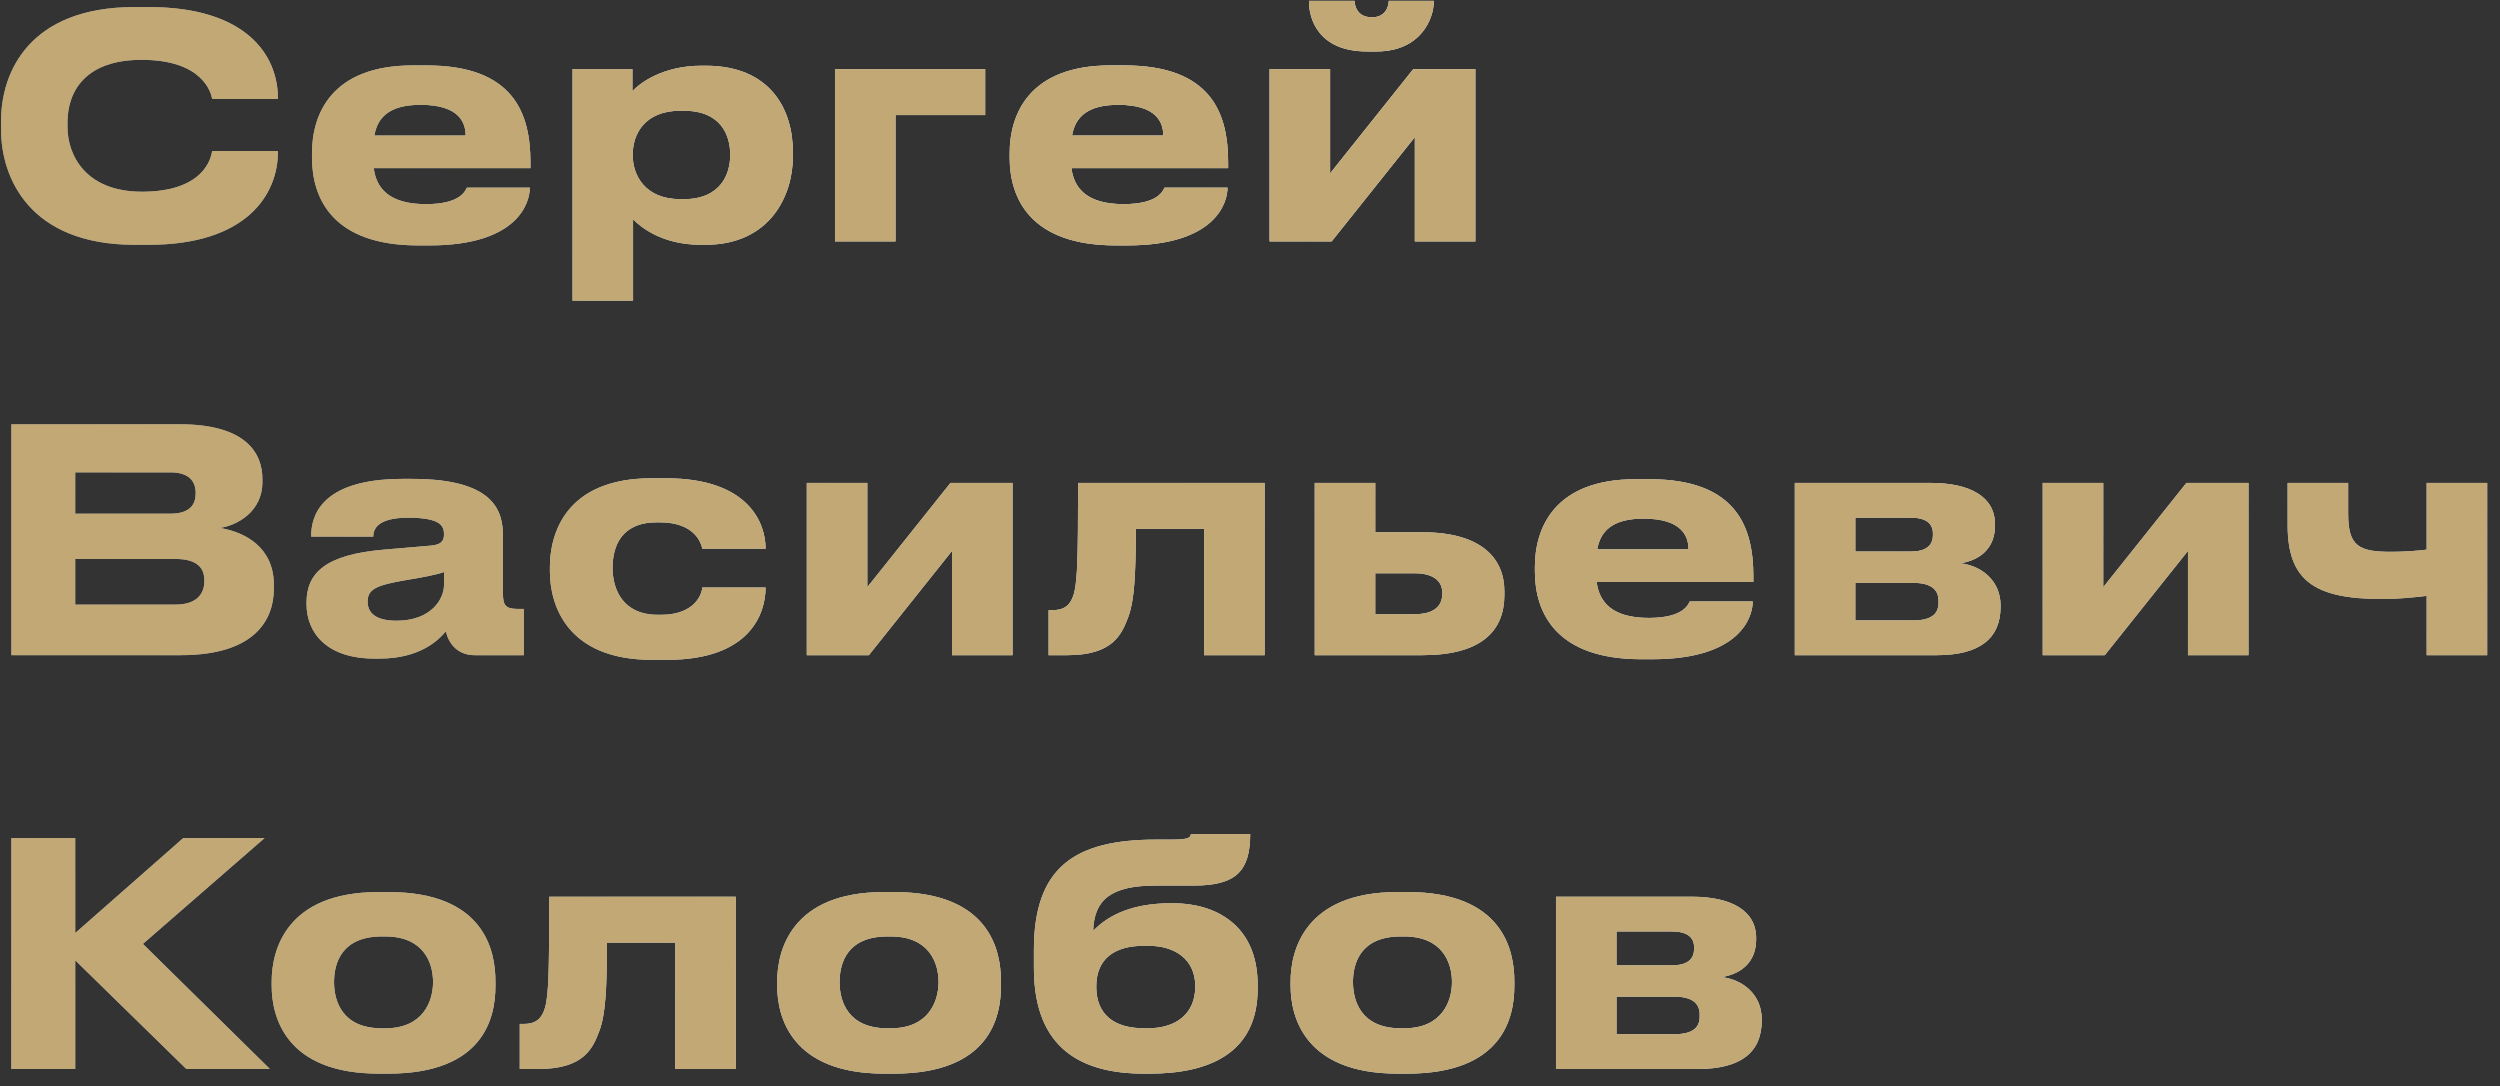
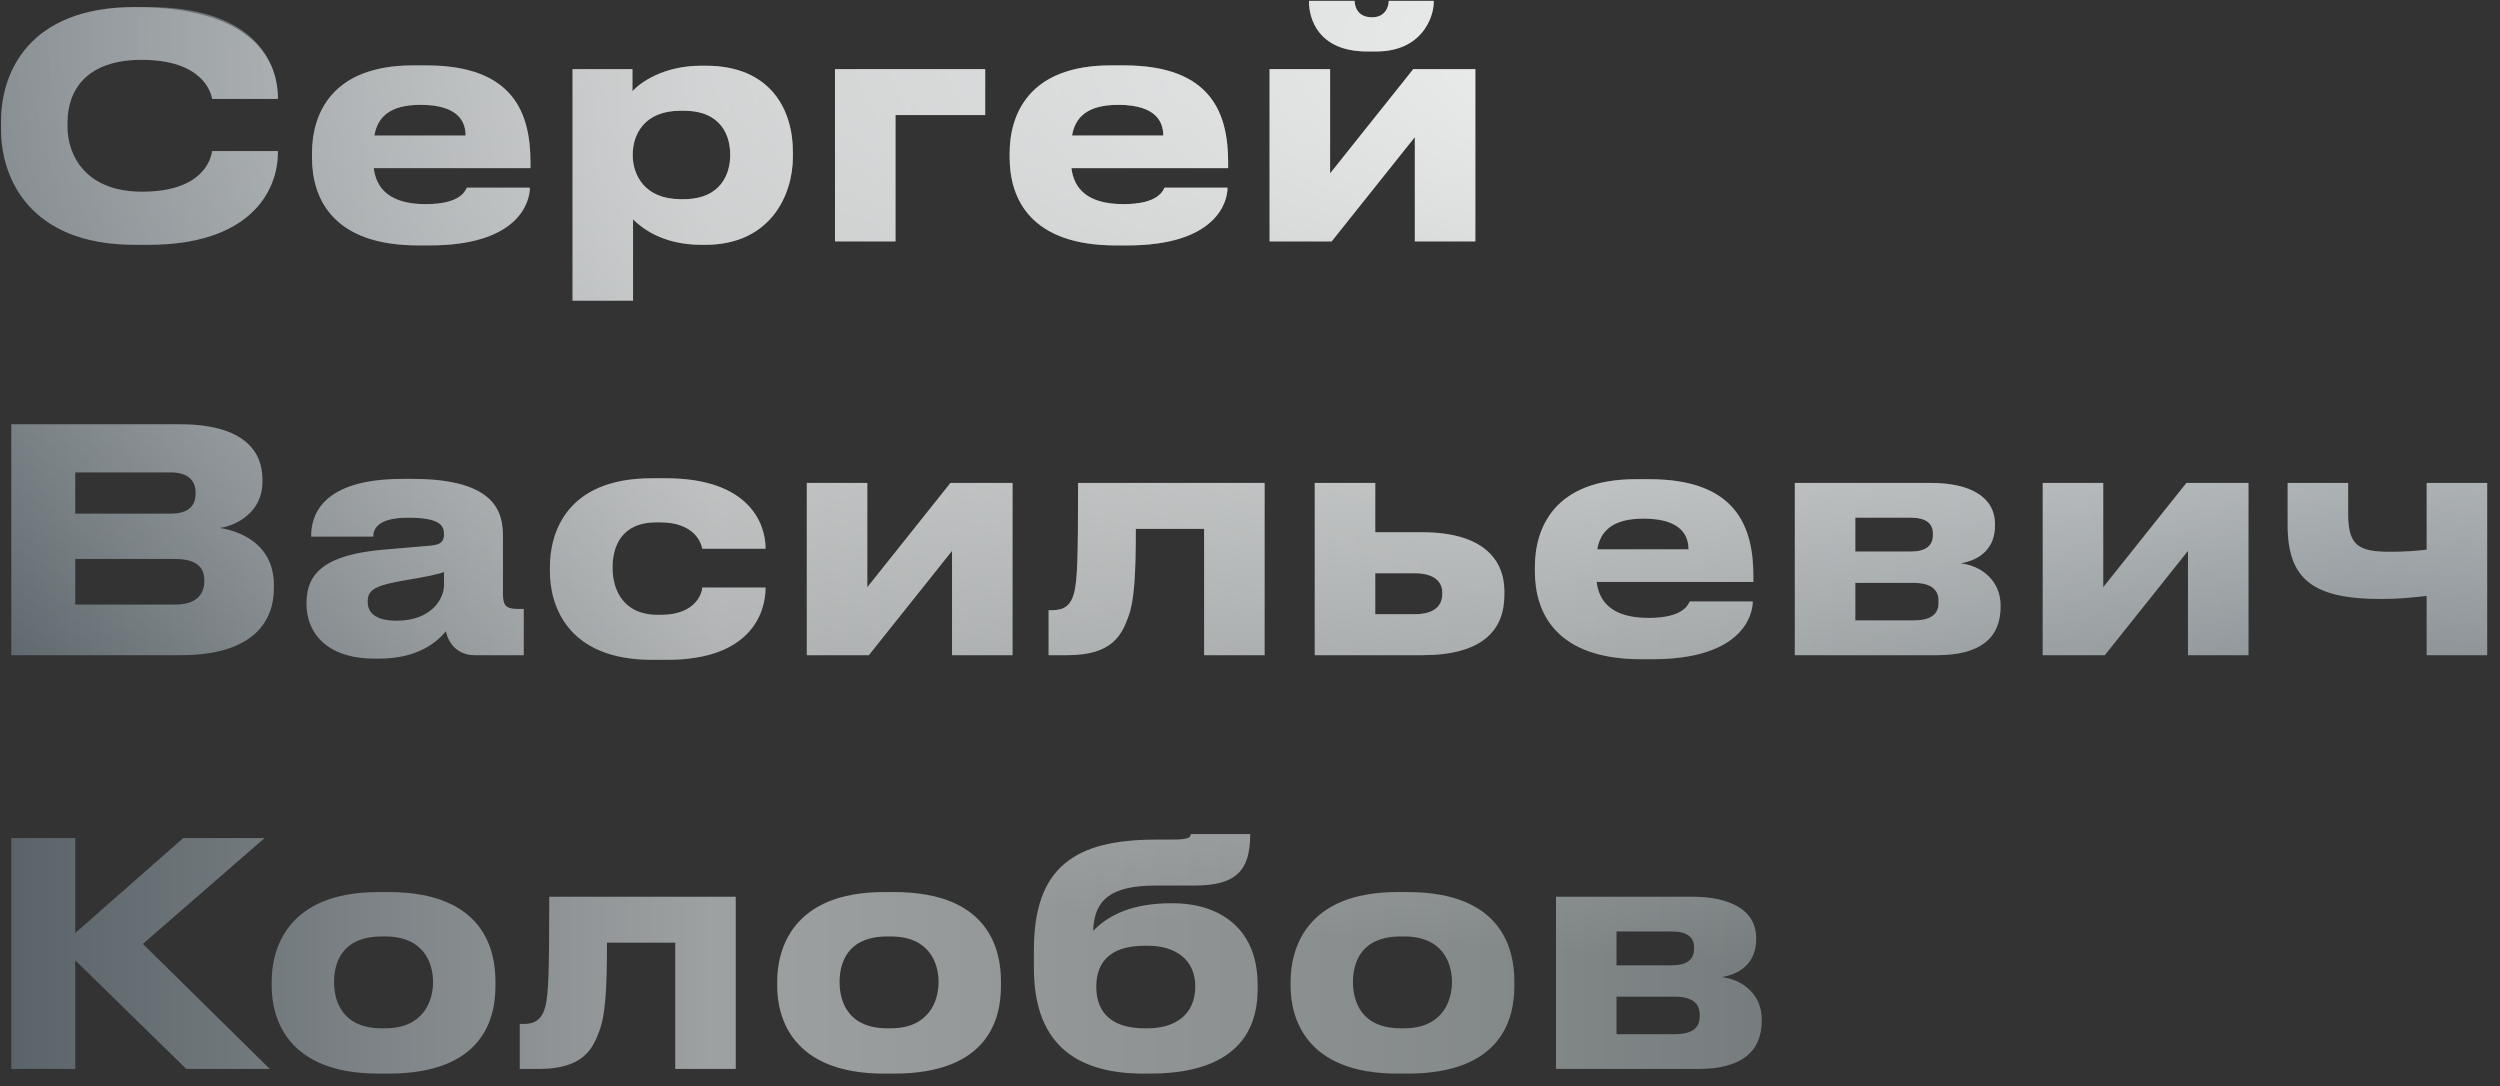
<svg xmlns="http://www.w3.org/2000/svg" width="145" height="63" viewBox="0 0 145 63" fill="none">
  <rect x="0" y="0" width="145" height="63" fill="#333333" stroke="none" />
  <path d="M8.63 14.198H7.802C1.682 14.198 0.062 10.274 0.062 7.538V6.998C0.062 4.208 1.682 0.41 7.802 0.41H8.63C14.246 0.41 16.118 3.164 16.118 5.702V5.738H12.302C12.248 5.36 11.744 3.47 8.216 3.47C4.94 3.47 3.914 5.306 3.914 7.106V7.358C3.914 9.014 4.976 11.12 8.234 11.12C11.798 11.12 12.248 9.194 12.302 8.762H16.118V8.816C16.118 11.264 14.318 14.198 8.63 14.198ZM24.395 6.08C22.577 6.08 21.893 6.818 21.713 7.862H27.005C27.005 7.124 26.645 6.08 24.395 6.08ZM27.077 10.886H30.731C30.731 11.714 30.083 14.234 24.917 14.234H24.251C19.319 14.234 18.095 11.534 18.095 9.14V8.888C18.095 6.638 19.211 3.794 23.945 3.794H24.737C29.849 3.794 30.767 6.638 30.767 9.428V9.752H21.677C21.821 10.904 22.559 11.84 24.701 11.84C26.735 11.84 26.987 11.048 27.077 10.886ZM42.351 9.014V8.96C42.351 7.88 41.847 6.422 39.651 6.422H39.471C37.365 6.422 36.699 7.808 36.699 8.96V9.014C36.699 10.112 37.365 11.552 39.471 11.552H39.651C41.847 11.552 42.351 10.04 42.351 9.014ZM33.207 17.438V4.01H36.681V5.288C37.113 4.82 38.427 3.812 40.695 3.812H40.929C44.745 3.812 45.987 6.422 45.987 8.798V9.104C45.987 11.282 44.709 14.198 40.911 14.198H40.659C38.373 14.198 37.149 13.154 36.717 12.722V17.438H33.207ZM48.429 14V4.01H57.141V6.674H51.939V14H48.429ZM64.86 6.08C63.042 6.08 62.358 6.818 62.178 7.862H67.47C67.47 7.124 67.11 6.08 64.86 6.08ZM67.542 10.886H71.196C71.196 11.714 70.548 14.234 65.382 14.234H64.716C59.784 14.234 58.56 11.534 58.56 9.14V8.888C58.56 6.638 59.676 3.794 64.41 3.794H65.202C70.314 3.794 71.232 6.638 71.232 9.428V9.752H62.142C62.286 10.904 63.024 11.84 65.166 11.84C67.2 11.84 67.452 11.048 67.542 10.886ZM82.06 7.952L77.236 14H73.636V4.01H77.146V10.058L81.97 4.01H85.57V14H82.06V7.952ZM79.828 2.984H79.288C76.426 2.984 75.922 1.04 75.922 0.104V0.05H78.568C78.568 0.284 78.676 1.004 79.576 1.004C80.422 1.004 80.548 0.284 80.548 0.05H83.158V0.104C83.158 1.04 82.438 2.984 79.828 2.984ZM0.656 38V24.608H10.43C14.264 24.608 15.218 26.282 15.218 27.776V27.974C15.218 29.666 13.76 30.476 12.752 30.62C14.264 30.872 15.884 31.772 15.884 33.932V34.13C15.884 35.948 14.786 38 10.484 38H0.656ZM9.89 27.398H4.364V29.792H9.89C11.024 29.792 11.348 29.252 11.348 28.622V28.586C11.348 27.938 10.988 27.398 9.89 27.398ZM10.178 32.42H4.364V35.066H10.178C11.474 35.066 11.852 34.382 11.852 33.716V33.644C11.852 32.978 11.474 32.42 10.178 32.42ZM22.998 36.002C25.05 36.002 25.752 34.706 25.752 33.95V33.176C25.446 33.302 24.564 33.482 23.556 33.644C21.864 33.932 21.324 34.166 21.324 34.868V34.904C21.324 35.534 21.774 36.002 22.998 36.002ZM25.86 36.614C25.428 37.136 24.348 38.198 22.008 38.198H21.72C18.93 38.198 17.778 36.686 17.778 35.03V34.958C17.778 33.23 18.876 32.168 22.26 31.88L24.996 31.646C25.554 31.592 25.752 31.412 25.752 30.998C25.752 30.53 25.608 30.026 23.664 30.026C21.828 30.026 21.648 30.746 21.648 31.124H18.048V31.088C18.048 30.098 18.444 27.776 23.358 27.776H23.916C28.866 27.776 29.172 29.81 29.172 31.142V34.436C29.172 35.066 29.298 35.318 30 35.318H30.378V38H27.534C26.49 38 26.004 37.262 25.86 36.614ZM40.732 34.076H44.404C44.404 35.588 43.504 38.27 38.698 38.27H37.816C32.83 38.27 31.894 35.03 31.894 33.14V32.888C31.894 30.998 32.776 27.74 37.798 27.74H38.626C43.45 27.74 44.404 30.368 44.404 31.808V31.826H40.732C40.678 31.538 40.336 30.296 38.266 30.296H38.086C36.016 30.296 35.53 31.718 35.53 32.924V32.942C35.53 34.184 36.124 35.66 38.158 35.66H38.338C40.426 35.66 40.732 34.31 40.732 34.076ZM55.218 31.952L50.394 38H46.794V28.01H50.304V34.058L55.128 28.01H58.728V38H55.218V31.952ZM69.838 38V30.674H65.877C65.877 33.356 65.787 34.85 65.445 35.768C65.067 36.776 64.564 38 61.917 38H60.819V35.39H61.035C61.666 35.39 62.133 35.174 62.331 34.256C62.475 33.482 62.529 32.636 62.529 28.01H73.347V38H69.838ZM76.255 38V28.01H79.765V30.872H82.501C85.921 30.872 87.253 32.384 87.253 34.292V34.508C87.253 36.596 85.921 38 82.501 38H76.255ZM79.765 35.624H82.069C82.789 35.624 83.653 35.408 83.653 34.436V34.382C83.653 33.482 82.789 33.248 82.069 33.248H79.765V35.624ZM95.323 30.08C93.505 30.08 92.821 30.818 92.641 31.862H97.933C97.933 31.124 97.573 30.08 95.323 30.08ZM98.005 34.886H101.659C101.659 35.714 101.011 38.234 95.845 38.234H95.179C90.247 38.234 89.023 35.534 89.023 33.14V32.888C89.023 30.638 90.139 27.794 94.873 27.794H95.665C100.777 27.794 101.695 30.638 101.695 33.428V33.752H92.605C92.749 34.904 93.487 35.84 95.629 35.84C97.663 35.84 97.915 35.048 98.005 34.886ZM112.343 38H104.099V28.01H111.983C114.269 28.01 115.709 28.82 115.709 30.404V30.494C115.709 31.736 114.917 32.474 113.711 32.672C114.935 32.816 116.033 33.68 116.033 35.12V35.192C116.033 37.01 114.845 38 112.343 38ZM107.609 31.988H110.831C111.677 31.988 112.109 31.664 112.109 31.034V30.944C112.109 30.368 111.713 30.026 110.831 30.026H107.609V31.988ZM107.609 35.984H110.975C111.911 35.984 112.433 35.678 112.433 34.976V34.832C112.433 34.202 112.001 33.806 110.975 33.806H107.609V35.984ZM126.902 31.952L122.078 38H118.478V28.01H121.988V34.058L126.812 28.01H130.412V38H126.902V31.952ZM140.747 28.01H144.257V38H140.747V34.562C139.973 34.652 139.073 34.742 138.137 34.742C134.177 34.742 132.683 33.626 132.683 30.458V28.01H136.193V29.81C136.193 31.682 136.823 32.006 138.677 32.006C139.379 32.006 140.189 31.952 140.747 31.88V28.01ZM10.808 62L4.364 55.7V62H0.656V48.608H4.364V54.116L10.628 48.608H15.344L8.288 54.746L15.65 62H10.808ZM22.525 62.27H21.967C16.585 62.27 15.757 58.994 15.757 57.176V56.924C15.757 55.124 16.585 51.74 21.949 51.74H22.543C28.087 51.74 28.735 55.142 28.735 56.906V57.194C28.735 58.994 28.087 62.27 22.525 62.27ZM22.147 59.642H22.345C24.559 59.642 25.117 58.058 25.117 56.96C25.117 55.826 24.559 54.314 22.345 54.314H22.147C19.843 54.314 19.375 55.826 19.375 56.96C19.375 58.058 19.843 59.642 22.147 59.642ZM39.164 62V54.674H35.204C35.204 57.356 35.114 58.85 34.772 59.768C34.394 60.776 33.89 62 31.244 62H30.146V59.39H30.362C30.992 59.39 31.46 59.174 31.658 58.256C31.802 57.482 31.856 56.636 31.856 52.01H42.674V62H39.164ZM51.845 62.27H51.287C45.905 62.27 45.077 58.994 45.077 57.176V56.924C45.077 55.124 45.905 51.74 51.269 51.74H51.863C57.407 51.74 58.055 55.142 58.055 56.906V57.194C58.055 58.994 57.407 62.27 51.845 62.27ZM51.467 59.642H51.665C53.879 59.642 54.437 58.058 54.437 56.96C54.437 55.826 53.879 54.314 51.665 54.314H51.467C49.163 54.314 48.695 55.826 48.695 56.96C48.695 58.058 49.163 59.642 51.467 59.642ZM72.944 57.122V57.356C72.944 61.1 70.1 62.27 66.698 62.27H66.338C62.828 62.27 59.966 60.902 59.966 56.15V55.088C59.966 50.282 62.36 48.698 67.04 48.698H67.85C68.966 48.698 69.038 48.59 69.074 48.374H72.512C72.512 50.48 71.72 51.362 69.272 51.362H67.04C64.448 51.362 63.458 52.172 63.404 53.99C64.322 53.036 65.726 52.388 67.94 52.388H68.048C70.424 52.388 72.944 53.594 72.944 57.122ZM66.374 59.642H66.572C68.156 59.642 69.326 58.85 69.326 57.212C69.326 55.628 68.138 54.854 66.59 54.854H66.374C64.646 54.854 63.584 55.592 63.584 57.23C63.584 58.886 64.664 59.642 66.374 59.642ZM81.622 62.27H81.064C75.682 62.27 74.854 58.994 74.854 57.176V56.924C74.854 55.124 75.682 51.74 81.046 51.74H81.64C87.184 51.74 87.832 55.142 87.832 56.906V57.194C87.832 58.994 87.184 62.27 81.622 62.27ZM81.244 59.642H81.442C83.656 59.642 84.214 58.058 84.214 56.96C84.214 55.826 83.656 54.314 81.442 54.314H81.244C78.94 54.314 78.472 55.826 78.472 56.96C78.472 58.058 78.94 59.642 81.244 59.642ZM98.491 62H90.247V52.01H98.131C100.417 52.01 101.857 52.82 101.857 54.404V54.494C101.857 55.736 101.065 56.474 99.859 56.672C101.083 56.816 102.181 57.68 102.181 59.12V59.192C102.181 61.01 100.993 62 98.491 62ZM93.757 55.988H96.979C97.825 55.988 98.257 55.664 98.257 55.034V54.944C98.257 54.368 97.861 54.026 96.979 54.026H93.757V55.988ZM93.757 59.984H97.123C98.059 59.984 98.581 59.678 98.581 58.976V58.832C98.581 58.202 98.149 57.806 97.123 57.806H93.757V59.984Z" fill="url(#paint0_linear_2018_1157)" />
-   <path d="M8.63 14.198H7.802C1.682 14.198 0.062 10.274 0.062 7.538V6.998C0.062 4.208 1.682 0.41 7.802 0.41H8.63C14.246 0.41 16.118 3.164 16.118 5.702V5.738H12.302C12.248 5.36 11.744 3.47 8.216 3.47C4.94 3.47 3.914 5.306 3.914 7.106V7.358C3.914 9.014 4.976 11.12 8.234 11.12C11.798 11.12 12.248 9.194 12.302 8.762H16.118V8.816C16.118 11.264 14.318 14.198 8.63 14.198ZM24.395 6.08C22.577 6.08 21.893 6.818 21.713 7.862H27.005C27.005 7.124 26.645 6.08 24.395 6.08ZM27.077 10.886H30.731C30.731 11.714 30.083 14.234 24.917 14.234H24.251C19.319 14.234 18.095 11.534 18.095 9.14V8.888C18.095 6.638 19.211 3.794 23.945 3.794H24.737C29.849 3.794 30.767 6.638 30.767 9.428V9.752H21.677C21.821 10.904 22.559 11.84 24.701 11.84C26.735 11.84 26.987 11.048 27.077 10.886ZM42.351 9.014V8.96C42.351 7.88 41.847 6.422 39.651 6.422H39.471C37.365 6.422 36.699 7.808 36.699 8.96V9.014C36.699 10.112 37.365 11.552 39.471 11.552H39.651C41.847 11.552 42.351 10.04 42.351 9.014ZM33.207 17.438V4.01H36.681V5.288C37.113 4.82 38.427 3.812 40.695 3.812H40.929C44.745 3.812 45.987 6.422 45.987 8.798V9.104C45.987 11.282 44.709 14.198 40.911 14.198H40.659C38.373 14.198 37.149 13.154 36.717 12.722V17.438H33.207ZM48.429 14V4.01H57.141V6.674H51.939V14H48.429ZM64.86 6.08C63.042 6.08 62.358 6.818 62.178 7.862H67.47C67.47 7.124 67.11 6.08 64.86 6.08ZM67.542 10.886H71.196C71.196 11.714 70.548 14.234 65.382 14.234H64.716C59.784 14.234 58.56 11.534 58.56 9.14V8.888C58.56 6.638 59.676 3.794 64.41 3.794H65.202C70.314 3.794 71.232 6.638 71.232 9.428V9.752H62.142C62.286 10.904 63.024 11.84 65.166 11.84C67.2 11.84 67.452 11.048 67.542 10.886ZM82.06 7.952L77.236 14H73.636V4.01H77.146V10.058L81.97 4.01H85.57V14H82.06V7.952ZM79.828 2.984H79.288C76.426 2.984 75.922 1.04 75.922 0.104V0.05H78.568C78.568 0.284 78.676 1.004 79.576 1.004C80.422 1.004 80.548 0.284 80.548 0.05H83.158V0.104C83.158 1.04 82.438 2.984 79.828 2.984ZM0.656 38V24.608H10.43C14.264 24.608 15.218 26.282 15.218 27.776V27.974C15.218 29.666 13.76 30.476 12.752 30.62C14.264 30.872 15.884 31.772 15.884 33.932V34.13C15.884 35.948 14.786 38 10.484 38H0.656ZM9.89 27.398H4.364V29.792H9.89C11.024 29.792 11.348 29.252 11.348 28.622V28.586C11.348 27.938 10.988 27.398 9.89 27.398ZM10.178 32.42H4.364V35.066H10.178C11.474 35.066 11.852 34.382 11.852 33.716V33.644C11.852 32.978 11.474 32.42 10.178 32.42ZM22.998 36.002C25.05 36.002 25.752 34.706 25.752 33.95V33.176C25.446 33.302 24.564 33.482 23.556 33.644C21.864 33.932 21.324 34.166 21.324 34.868V34.904C21.324 35.534 21.774 36.002 22.998 36.002ZM25.86 36.614C25.428 37.136 24.348 38.198 22.008 38.198H21.72C18.93 38.198 17.778 36.686 17.778 35.03V34.958C17.778 33.23 18.876 32.168 22.26 31.88L24.996 31.646C25.554 31.592 25.752 31.412 25.752 30.998C25.752 30.53 25.608 30.026 23.664 30.026C21.828 30.026 21.648 30.746 21.648 31.124H18.048V31.088C18.048 30.098 18.444 27.776 23.358 27.776H23.916C28.866 27.776 29.172 29.81 29.172 31.142V34.436C29.172 35.066 29.298 35.318 30 35.318H30.378V38H27.534C26.49 38 26.004 37.262 25.86 36.614ZM40.732 34.076H44.404C44.404 35.588 43.504 38.27 38.698 38.27H37.816C32.83 38.27 31.894 35.03 31.894 33.14V32.888C31.894 30.998 32.776 27.74 37.798 27.74H38.626C43.45 27.74 44.404 30.368 44.404 31.808V31.826H40.732C40.678 31.538 40.336 30.296 38.266 30.296H38.086C36.016 30.296 35.53 31.718 35.53 32.924V32.942C35.53 34.184 36.124 35.66 38.158 35.66H38.338C40.426 35.66 40.732 34.31 40.732 34.076ZM55.218 31.952L50.394 38H46.794V28.01H50.304V34.058L55.128 28.01H58.728V38H55.218V31.952ZM69.838 38V30.674H65.877C65.877 33.356 65.787 34.85 65.445 35.768C65.067 36.776 64.564 38 61.917 38H60.819V35.39H61.035C61.666 35.39 62.133 35.174 62.331 34.256C62.475 33.482 62.529 32.636 62.529 28.01H73.347V38H69.838ZM76.255 38V28.01H79.765V30.872H82.501C85.921 30.872 87.253 32.384 87.253 34.292V34.508C87.253 36.596 85.921 38 82.501 38H76.255ZM79.765 35.624H82.069C82.789 35.624 83.653 35.408 83.653 34.436V34.382C83.653 33.482 82.789 33.248 82.069 33.248H79.765V35.624ZM95.323 30.08C93.505 30.08 92.821 30.818 92.641 31.862H97.933C97.933 31.124 97.573 30.08 95.323 30.08ZM98.005 34.886H101.659C101.659 35.714 101.011 38.234 95.845 38.234H95.179C90.247 38.234 89.023 35.534 89.023 33.14V32.888C89.023 30.638 90.139 27.794 94.873 27.794H95.665C100.777 27.794 101.695 30.638 101.695 33.428V33.752H92.605C92.749 34.904 93.487 35.84 95.629 35.84C97.663 35.84 97.915 35.048 98.005 34.886ZM112.343 38H104.099V28.01H111.983C114.269 28.01 115.709 28.82 115.709 30.404V30.494C115.709 31.736 114.917 32.474 113.711 32.672C114.935 32.816 116.033 33.68 116.033 35.12V35.192C116.033 37.01 114.845 38 112.343 38ZM107.609 31.988H110.831C111.677 31.988 112.109 31.664 112.109 31.034V30.944C112.109 30.368 111.713 30.026 110.831 30.026H107.609V31.988ZM107.609 35.984H110.975C111.911 35.984 112.433 35.678 112.433 34.976V34.832C112.433 34.202 112.001 33.806 110.975 33.806H107.609V35.984ZM126.902 31.952L122.078 38H118.478V28.01H121.988V34.058L126.812 28.01H130.412V38H126.902V31.952ZM140.747 28.01H144.257V38H140.747V34.562C139.973 34.652 139.073 34.742 138.137 34.742C134.177 34.742 132.683 33.626 132.683 30.458V28.01H136.193V29.81C136.193 31.682 136.823 32.006 138.677 32.006C139.379 32.006 140.189 31.952 140.747 31.88V28.01ZM10.808 62L4.364 55.7V62H0.656V48.608H4.364V54.116L10.628 48.608H15.344L8.288 54.746L15.65 62H10.808ZM22.525 62.27H21.967C16.585 62.27 15.757 58.994 15.757 57.176V56.924C15.757 55.124 16.585 51.74 21.949 51.74H22.543C28.087 51.74 28.735 55.142 28.735 56.906V57.194C28.735 58.994 28.087 62.27 22.525 62.27ZM22.147 59.642H22.345C24.559 59.642 25.117 58.058 25.117 56.96C25.117 55.826 24.559 54.314 22.345 54.314H22.147C19.843 54.314 19.375 55.826 19.375 56.96C19.375 58.058 19.843 59.642 22.147 59.642ZM39.164 62V54.674H35.204C35.204 57.356 35.114 58.85 34.772 59.768C34.394 60.776 33.89 62 31.244 62H30.146V59.39H30.362C30.992 59.39 31.46 59.174 31.658 58.256C31.802 57.482 31.856 56.636 31.856 52.01H42.674V62H39.164ZM51.845 62.27H51.287C45.905 62.27 45.077 58.994 45.077 57.176V56.924C45.077 55.124 45.905 51.74 51.269 51.74H51.863C57.407 51.74 58.055 55.142 58.055 56.906V57.194C58.055 58.994 57.407 62.27 51.845 62.27ZM51.467 59.642H51.665C53.879 59.642 54.437 58.058 54.437 56.96C54.437 55.826 53.879 54.314 51.665 54.314H51.467C49.163 54.314 48.695 55.826 48.695 56.96C48.695 58.058 49.163 59.642 51.467 59.642ZM72.944 57.122V57.356C72.944 61.1 70.1 62.27 66.698 62.27H66.338C62.828 62.27 59.966 60.902 59.966 56.15V55.088C59.966 50.282 62.36 48.698 67.04 48.698H67.85C68.966 48.698 69.038 48.59 69.074 48.374H72.512C72.512 50.48 71.72 51.362 69.272 51.362H67.04C64.448 51.362 63.458 52.172 63.404 53.99C64.322 53.036 65.726 52.388 67.94 52.388H68.048C70.424 52.388 72.944 53.594 72.944 57.122ZM66.374 59.642H66.572C68.156 59.642 69.326 58.85 69.326 57.212C69.326 55.628 68.138 54.854 66.59 54.854H66.374C64.646 54.854 63.584 55.592 63.584 57.23C63.584 58.886 64.664 59.642 66.374 59.642ZM81.622 62.27H81.064C75.682 62.27 74.854 58.994 74.854 57.176V56.924C74.854 55.124 75.682 51.74 81.046 51.74H81.64C87.184 51.74 87.832 55.142 87.832 56.906V57.194C87.832 58.994 87.184 62.27 81.622 62.27ZM81.244 59.642H81.442C83.656 59.642 84.214 58.058 84.214 56.96C84.214 55.826 83.656 54.314 81.442 54.314H81.244C78.94 54.314 78.472 55.826 78.472 56.96C78.472 58.058 78.94 59.642 81.244 59.642ZM98.491 62H90.247V52.01H98.131C100.417 52.01 101.857 52.82 101.857 54.404V54.494C101.857 55.736 101.065 56.474 99.859 56.672C101.083 56.816 102.181 57.68 102.181 59.12V59.192C102.181 61.01 100.993 62 98.491 62ZM93.757 55.988H96.979C97.825 55.988 98.257 55.664 98.257 55.034V54.944C98.257 54.368 97.861 54.026 96.979 54.026H93.757V55.988ZM93.757 59.984H97.123C98.059 59.984 98.581 59.678 98.581 58.976V58.832C98.581 58.202 98.149 57.806 97.123 57.806H93.757V59.984Z" fill="url(#paint1_radial_2018_1157)" style="mix-blend-mode:overlay" />
-   <path d="M8.63 14.198H7.802C1.682 14.198 0.062 10.274 0.062 7.538V6.998C0.062 4.208 1.682 0.41 7.802 0.41H8.63C14.246 0.41 16.118 3.164 16.118 5.702V5.738H12.302C12.248 5.36 11.744 3.47 8.216 3.47C4.94 3.47 3.914 5.306 3.914 7.106V7.358C3.914 9.014 4.976 11.12 8.234 11.12C11.798 11.12 12.248 9.194 12.302 8.762H16.118V8.816C16.118 11.264 14.318 14.198 8.63 14.198ZM24.395 6.08C22.577 6.08 21.893 6.818 21.713 7.862H27.005C27.005 7.124 26.645 6.08 24.395 6.08ZM27.077 10.886H30.731C30.731 11.714 30.083 14.234 24.917 14.234H24.251C19.319 14.234 18.095 11.534 18.095 9.14V8.888C18.095 6.638 19.211 3.794 23.945 3.794H24.737C29.849 3.794 30.767 6.638 30.767 9.428V9.752H21.677C21.821 10.904 22.559 11.84 24.701 11.84C26.735 11.84 26.987 11.048 27.077 10.886ZM42.351 9.014V8.96C42.351 7.88 41.847 6.422 39.651 6.422H39.471C37.365 6.422 36.699 7.808 36.699 8.96V9.014C36.699 10.112 37.365 11.552 39.471 11.552H39.651C41.847 11.552 42.351 10.04 42.351 9.014ZM33.207 17.438V4.01H36.681V5.288C37.113 4.82 38.427 3.812 40.695 3.812H40.929C44.745 3.812 45.987 6.422 45.987 8.798V9.104C45.987 11.282 44.709 14.198 40.911 14.198H40.659C38.373 14.198 37.149 13.154 36.717 12.722V17.438H33.207ZM48.429 14V4.01H57.141V6.674H51.939V14H48.429ZM64.86 6.08C63.042 6.08 62.358 6.818 62.178 7.862H67.47C67.47 7.124 67.11 6.08 64.86 6.08ZM67.542 10.886H71.196C71.196 11.714 70.548 14.234 65.382 14.234H64.716C59.784 14.234 58.56 11.534 58.56 9.14V8.888C58.56 6.638 59.676 3.794 64.41 3.794H65.202C70.314 3.794 71.232 6.638 71.232 9.428V9.752H62.142C62.286 10.904 63.024 11.84 65.166 11.84C67.2 11.84 67.452 11.048 67.542 10.886ZM82.06 7.952L77.236 14H73.636V4.01H77.146V10.058L81.97 4.01H85.57V14H82.06V7.952ZM79.828 2.984H79.288C76.426 2.984 75.922 1.04 75.922 0.104V0.05H78.568C78.568 0.284 78.676 1.004 79.576 1.004C80.422 1.004 80.548 0.284 80.548 0.05H83.158V0.104C83.158 1.04 82.438 2.984 79.828 2.984ZM0.656 38V24.608H10.43C14.264 24.608 15.218 26.282 15.218 27.776V27.974C15.218 29.666 13.76 30.476 12.752 30.62C14.264 30.872 15.884 31.772 15.884 33.932V34.13C15.884 35.948 14.786 38 10.484 38H0.656ZM9.89 27.398H4.364V29.792H9.89C11.024 29.792 11.348 29.252 11.348 28.622V28.586C11.348 27.938 10.988 27.398 9.89 27.398ZM10.178 32.42H4.364V35.066H10.178C11.474 35.066 11.852 34.382 11.852 33.716V33.644C11.852 32.978 11.474 32.42 10.178 32.42ZM22.998 36.002C25.05 36.002 25.752 34.706 25.752 33.95V33.176C25.446 33.302 24.564 33.482 23.556 33.644C21.864 33.932 21.324 34.166 21.324 34.868V34.904C21.324 35.534 21.774 36.002 22.998 36.002ZM25.86 36.614C25.428 37.136 24.348 38.198 22.008 38.198H21.72C18.93 38.198 17.778 36.686 17.778 35.03V34.958C17.778 33.23 18.876 32.168 22.26 31.88L24.996 31.646C25.554 31.592 25.752 31.412 25.752 30.998C25.752 30.53 25.608 30.026 23.664 30.026C21.828 30.026 21.648 30.746 21.648 31.124H18.048V31.088C18.048 30.098 18.444 27.776 23.358 27.776H23.916C28.866 27.776 29.172 29.81 29.172 31.142V34.436C29.172 35.066 29.298 35.318 30 35.318H30.378V38H27.534C26.49 38 26.004 37.262 25.86 36.614ZM40.732 34.076H44.404C44.404 35.588 43.504 38.27 38.698 38.27H37.816C32.83 38.27 31.894 35.03 31.894 33.14V32.888C31.894 30.998 32.776 27.74 37.798 27.74H38.626C43.45 27.74 44.404 30.368 44.404 31.808V31.826H40.732C40.678 31.538 40.336 30.296 38.266 30.296H38.086C36.016 30.296 35.53 31.718 35.53 32.924V32.942C35.53 34.184 36.124 35.66 38.158 35.66H38.338C40.426 35.66 40.732 34.31 40.732 34.076ZM55.218 31.952L50.394 38H46.794V28.01H50.304V34.058L55.128 28.01H58.728V38H55.218V31.952ZM69.838 38V30.674H65.877C65.877 33.356 65.787 34.85 65.445 35.768C65.067 36.776 64.564 38 61.917 38H60.819V35.39H61.035C61.666 35.39 62.133 35.174 62.331 34.256C62.475 33.482 62.529 32.636 62.529 28.01H73.347V38H69.838ZM76.255 38V28.01H79.765V30.872H82.501C85.921 30.872 87.253 32.384 87.253 34.292V34.508C87.253 36.596 85.921 38 82.501 38H76.255ZM79.765 35.624H82.069C82.789 35.624 83.653 35.408 83.653 34.436V34.382C83.653 33.482 82.789 33.248 82.069 33.248H79.765V35.624ZM95.323 30.08C93.505 30.08 92.821 30.818 92.641 31.862H97.933C97.933 31.124 97.573 30.08 95.323 30.08ZM98.005 34.886H101.659C101.659 35.714 101.011 38.234 95.845 38.234H95.179C90.247 38.234 89.023 35.534 89.023 33.14V32.888C89.023 30.638 90.139 27.794 94.873 27.794H95.665C100.777 27.794 101.695 30.638 101.695 33.428V33.752H92.605C92.749 34.904 93.487 35.84 95.629 35.84C97.663 35.84 97.915 35.048 98.005 34.886ZM112.343 38H104.099V28.01H111.983C114.269 28.01 115.709 28.82 115.709 30.404V30.494C115.709 31.736 114.917 32.474 113.711 32.672C114.935 32.816 116.033 33.68 116.033 35.12V35.192C116.033 37.01 114.845 38 112.343 38ZM107.609 31.988H110.831C111.677 31.988 112.109 31.664 112.109 31.034V30.944C112.109 30.368 111.713 30.026 110.831 30.026H107.609V31.988ZM107.609 35.984H110.975C111.911 35.984 112.433 35.678 112.433 34.976V34.832C112.433 34.202 112.001 33.806 110.975 33.806H107.609V35.984ZM126.902 31.952L122.078 38H118.478V28.01H121.988V34.058L126.812 28.01H130.412V38H126.902V31.952ZM140.747 28.01H144.257V38H140.747V34.562C139.973 34.652 139.073 34.742 138.137 34.742C134.177 34.742 132.683 33.626 132.683 30.458V28.01H136.193V29.81C136.193 31.682 136.823 32.006 138.677 32.006C139.379 32.006 140.189 31.952 140.747 31.88V28.01ZM10.808 62L4.364 55.7V62H0.656V48.608H4.364V54.116L10.628 48.608H15.344L8.288 54.746L15.65 62H10.808ZM22.525 62.27H21.967C16.585 62.27 15.757 58.994 15.757 57.176V56.924C15.757 55.124 16.585 51.74 21.949 51.74H22.543C28.087 51.74 28.735 55.142 28.735 56.906V57.194C28.735 58.994 28.087 62.27 22.525 62.27ZM22.147 59.642H22.345C24.559 59.642 25.117 58.058 25.117 56.96C25.117 55.826 24.559 54.314 22.345 54.314H22.147C19.843 54.314 19.375 55.826 19.375 56.96C19.375 58.058 19.843 59.642 22.147 59.642ZM39.164 62V54.674H35.204C35.204 57.356 35.114 58.85 34.772 59.768C34.394 60.776 33.89 62 31.244 62H30.146V59.39H30.362C30.992 59.39 31.46 59.174 31.658 58.256C31.802 57.482 31.856 56.636 31.856 52.01H42.674V62H39.164ZM51.845 62.27H51.287C45.905 62.27 45.077 58.994 45.077 57.176V56.924C45.077 55.124 45.905 51.74 51.269 51.74H51.863C57.407 51.74 58.055 55.142 58.055 56.906V57.194C58.055 58.994 57.407 62.27 51.845 62.27ZM51.467 59.642H51.665C53.879 59.642 54.437 58.058 54.437 56.96C54.437 55.826 53.879 54.314 51.665 54.314H51.467C49.163 54.314 48.695 55.826 48.695 56.96C48.695 58.058 49.163 59.642 51.467 59.642ZM72.944 57.122V57.356C72.944 61.1 70.1 62.27 66.698 62.27H66.338C62.828 62.27 59.966 60.902 59.966 56.15V55.088C59.966 50.282 62.36 48.698 67.04 48.698H67.85C68.966 48.698 69.038 48.59 69.074 48.374H72.512C72.512 50.48 71.72 51.362 69.272 51.362H67.04C64.448 51.362 63.458 52.172 63.404 53.99C64.322 53.036 65.726 52.388 67.94 52.388H68.048C70.424 52.388 72.944 53.594 72.944 57.122ZM66.374 59.642H66.572C68.156 59.642 69.326 58.85 69.326 57.212C69.326 55.628 68.138 54.854 66.59 54.854H66.374C64.646 54.854 63.584 55.592 63.584 57.23C63.584 58.886 64.664 59.642 66.374 59.642ZM81.622 62.27H81.064C75.682 62.27 74.854 58.994 74.854 57.176V56.924C74.854 55.124 75.682 51.74 81.046 51.74H81.64C87.184 51.74 87.832 55.142 87.832 56.906V57.194C87.832 58.994 87.184 62.27 81.622 62.27ZM81.244 59.642H81.442C83.656 59.642 84.214 58.058 84.214 56.96C84.214 55.826 83.656 54.314 81.442 54.314H81.244C78.94 54.314 78.472 55.826 78.472 56.96C78.472 58.058 78.94 59.642 81.244 59.642ZM98.491 62H90.247V52.01H98.131C100.417 52.01 101.857 52.82 101.857 54.404V54.494C101.857 55.736 101.065 56.474 99.859 56.672C101.083 56.816 102.181 57.68 102.181 59.12V59.192C102.181 61.01 100.993 62 98.491 62ZM93.757 55.988H96.979C97.825 55.988 98.257 55.664 98.257 55.034V54.944C98.257 54.368 97.861 54.026 96.979 54.026H93.757V55.988ZM93.757 59.984H97.123C98.059 59.984 98.581 59.678 98.581 58.976V58.832C98.581 58.202 98.149 57.806 97.123 57.806H93.757V59.984Z" fill="url(#paint2_radial_2018_1157)" />
-   <path d="M8.63 14.198H7.802C1.682 14.198 0.062 10.274 0.062 7.538V6.998C0.062 4.208 1.682 0.41 7.802 0.41H8.63C14.246 0.41 16.118 3.164 16.118 5.702V5.738H12.302C12.248 5.36 11.744 3.47 8.216 3.47C4.94 3.47 3.914 5.306 3.914 7.106V7.358C3.914 9.014 4.976 11.12 8.234 11.12C11.798 11.12 12.248 9.194 12.302 8.762H16.118V8.816C16.118 11.264 14.318 14.198 8.63 14.198ZM24.395 6.08C22.577 6.08 21.893 6.818 21.713 7.862H27.005C27.005 7.124 26.645 6.08 24.395 6.08ZM27.077 10.886H30.731C30.731 11.714 30.083 14.234 24.917 14.234H24.251C19.319 14.234 18.095 11.534 18.095 9.14V8.888C18.095 6.638 19.211 3.794 23.945 3.794H24.737C29.849 3.794 30.767 6.638 30.767 9.428V9.752H21.677C21.821 10.904 22.559 11.84 24.701 11.84C26.735 11.84 26.987 11.048 27.077 10.886ZM42.351 9.014V8.96C42.351 7.88 41.847 6.422 39.651 6.422H39.471C37.365 6.422 36.699 7.808 36.699 8.96V9.014C36.699 10.112 37.365 11.552 39.471 11.552H39.651C41.847 11.552 42.351 10.04 42.351 9.014ZM33.207 17.438V4.01H36.681V5.288C37.113 4.82 38.427 3.812 40.695 3.812H40.929C44.745 3.812 45.987 6.422 45.987 8.798V9.104C45.987 11.282 44.709 14.198 40.911 14.198H40.659C38.373 14.198 37.149 13.154 36.717 12.722V17.438H33.207ZM48.429 14V4.01H57.141V6.674H51.939V14H48.429ZM64.86 6.08C63.042 6.08 62.358 6.818 62.178 7.862H67.47C67.47 7.124 67.11 6.08 64.86 6.08ZM67.542 10.886H71.196C71.196 11.714 70.548 14.234 65.382 14.234H64.716C59.784 14.234 58.56 11.534 58.56 9.14V8.888C58.56 6.638 59.676 3.794 64.41 3.794H65.202C70.314 3.794 71.232 6.638 71.232 9.428V9.752H62.142C62.286 10.904 63.024 11.84 65.166 11.84C67.2 11.84 67.452 11.048 67.542 10.886ZM82.06 7.952L77.236 14H73.636V4.01H77.146V10.058L81.97 4.01H85.57V14H82.06V7.952ZM79.828 2.984H79.288C76.426 2.984 75.922 1.04 75.922 0.104V0.05H78.568C78.568 0.284 78.676 1.004 79.576 1.004C80.422 1.004 80.548 0.284 80.548 0.05H83.158V0.104C83.158 1.04 82.438 2.984 79.828 2.984ZM0.656 38V24.608H10.43C14.264 24.608 15.218 26.282 15.218 27.776V27.974C15.218 29.666 13.76 30.476 12.752 30.62C14.264 30.872 15.884 31.772 15.884 33.932V34.13C15.884 35.948 14.786 38 10.484 38H0.656ZM9.89 27.398H4.364V29.792H9.89C11.024 29.792 11.348 29.252 11.348 28.622V28.586C11.348 27.938 10.988 27.398 9.89 27.398ZM10.178 32.42H4.364V35.066H10.178C11.474 35.066 11.852 34.382 11.852 33.716V33.644C11.852 32.978 11.474 32.42 10.178 32.42ZM22.998 36.002C25.05 36.002 25.752 34.706 25.752 33.95V33.176C25.446 33.302 24.564 33.482 23.556 33.644C21.864 33.932 21.324 34.166 21.324 34.868V34.904C21.324 35.534 21.774 36.002 22.998 36.002ZM25.86 36.614C25.428 37.136 24.348 38.198 22.008 38.198H21.72C18.93 38.198 17.778 36.686 17.778 35.03V34.958C17.778 33.23 18.876 32.168 22.26 31.88L24.996 31.646C25.554 31.592 25.752 31.412 25.752 30.998C25.752 30.53 25.608 30.026 23.664 30.026C21.828 30.026 21.648 30.746 21.648 31.124H18.048V31.088C18.048 30.098 18.444 27.776 23.358 27.776H23.916C28.866 27.776 29.172 29.81 29.172 31.142V34.436C29.172 35.066 29.298 35.318 30 35.318H30.378V38H27.534C26.49 38 26.004 37.262 25.86 36.614ZM40.732 34.076H44.404C44.404 35.588 43.504 38.27 38.698 38.27H37.816C32.83 38.27 31.894 35.03 31.894 33.14V32.888C31.894 30.998 32.776 27.74 37.798 27.74H38.626C43.45 27.74 44.404 30.368 44.404 31.808V31.826H40.732C40.678 31.538 40.336 30.296 38.266 30.296H38.086C36.016 30.296 35.53 31.718 35.53 32.924V32.942C35.53 34.184 36.124 35.66 38.158 35.66H38.338C40.426 35.66 40.732 34.31 40.732 34.076ZM55.218 31.952L50.394 38H46.794V28.01H50.304V34.058L55.128 28.01H58.728V38H55.218V31.952ZM69.838 38V30.674H65.877C65.877 33.356 65.787 34.85 65.445 35.768C65.067 36.776 64.564 38 61.917 38H60.819V35.39H61.035C61.666 35.39 62.133 35.174 62.331 34.256C62.475 33.482 62.529 32.636 62.529 28.01H73.347V38H69.838ZM76.255 38V28.01H79.765V30.872H82.501C85.921 30.872 87.253 32.384 87.253 34.292V34.508C87.253 36.596 85.921 38 82.501 38H76.255ZM79.765 35.624H82.069C82.789 35.624 83.653 35.408 83.653 34.436V34.382C83.653 33.482 82.789 33.248 82.069 33.248H79.765V35.624ZM95.323 30.08C93.505 30.08 92.821 30.818 92.641 31.862H97.933C97.933 31.124 97.573 30.08 95.323 30.08ZM98.005 34.886H101.659C101.659 35.714 101.011 38.234 95.845 38.234H95.179C90.247 38.234 89.023 35.534 89.023 33.14V32.888C89.023 30.638 90.139 27.794 94.873 27.794H95.665C100.777 27.794 101.695 30.638 101.695 33.428V33.752H92.605C92.749 34.904 93.487 35.84 95.629 35.84C97.663 35.84 97.915 35.048 98.005 34.886ZM112.343 38H104.099V28.01H111.983C114.269 28.01 115.709 28.82 115.709 30.404V30.494C115.709 31.736 114.917 32.474 113.711 32.672C114.935 32.816 116.033 33.68 116.033 35.12V35.192C116.033 37.01 114.845 38 112.343 38ZM107.609 31.988H110.831C111.677 31.988 112.109 31.664 112.109 31.034V30.944C112.109 30.368 111.713 30.026 110.831 30.026H107.609V31.988ZM107.609 35.984H110.975C111.911 35.984 112.433 35.678 112.433 34.976V34.832C112.433 34.202 112.001 33.806 110.975 33.806H107.609V35.984ZM126.902 31.952L122.078 38H118.478V28.01H121.988V34.058L126.812 28.01H130.412V38H126.902V31.952ZM140.747 28.01H144.257V38H140.747V34.562C139.973 34.652 139.073 34.742 138.137 34.742C134.177 34.742 132.683 33.626 132.683 30.458V28.01H136.193V29.81C136.193 31.682 136.823 32.006 138.677 32.006C139.379 32.006 140.189 31.952 140.747 31.88V28.01ZM10.808 62L4.364 55.7V62H0.656V48.608H4.364V54.116L10.628 48.608H15.344L8.288 54.746L15.65 62H10.808ZM22.525 62.27H21.967C16.585 62.27 15.757 58.994 15.757 57.176V56.924C15.757 55.124 16.585 51.74 21.949 51.74H22.543C28.087 51.74 28.735 55.142 28.735 56.906V57.194C28.735 58.994 28.087 62.27 22.525 62.27ZM22.147 59.642H22.345C24.559 59.642 25.117 58.058 25.117 56.96C25.117 55.826 24.559 54.314 22.345 54.314H22.147C19.843 54.314 19.375 55.826 19.375 56.96C19.375 58.058 19.843 59.642 22.147 59.642ZM39.164 62V54.674H35.204C35.204 57.356 35.114 58.85 34.772 59.768C34.394 60.776 33.89 62 31.244 62H30.146V59.39H30.362C30.992 59.39 31.46 59.174 31.658 58.256C31.802 57.482 31.856 56.636 31.856 52.01H42.674V62H39.164ZM51.845 62.27H51.287C45.905 62.27 45.077 58.994 45.077 57.176V56.924C45.077 55.124 45.905 51.74 51.269 51.74H51.863C57.407 51.74 58.055 55.142 58.055 56.906V57.194C58.055 58.994 57.407 62.27 51.845 62.27ZM51.467 59.642H51.665C53.879 59.642 54.437 58.058 54.437 56.96C54.437 55.826 53.879 54.314 51.665 54.314H51.467C49.163 54.314 48.695 55.826 48.695 56.96C48.695 58.058 49.163 59.642 51.467 59.642ZM72.944 57.122V57.356C72.944 61.1 70.1 62.27 66.698 62.27H66.338C62.828 62.27 59.966 60.902 59.966 56.15V55.088C59.966 50.282 62.36 48.698 67.04 48.698H67.85C68.966 48.698 69.038 48.59 69.074 48.374H72.512C72.512 50.48 71.72 51.362 69.272 51.362H67.04C64.448 51.362 63.458 52.172 63.404 53.99C64.322 53.036 65.726 52.388 67.94 52.388H68.048C70.424 52.388 72.944 53.594 72.944 57.122ZM66.374 59.642H66.572C68.156 59.642 69.326 58.85 69.326 57.212C69.326 55.628 68.138 54.854 66.59 54.854H66.374C64.646 54.854 63.584 55.592 63.584 57.23C63.584 58.886 64.664 59.642 66.374 59.642ZM81.622 62.27H81.064C75.682 62.27 74.854 58.994 74.854 57.176V56.924C74.854 55.124 75.682 51.74 81.046 51.74H81.64C87.184 51.74 87.832 55.142 87.832 56.906V57.194C87.832 58.994 87.184 62.27 81.622 62.27ZM81.244 59.642H81.442C83.656 59.642 84.214 58.058 84.214 56.96C84.214 55.826 83.656 54.314 81.442 54.314H81.244C78.94 54.314 78.472 55.826 78.472 56.96C78.472 58.058 78.94 59.642 81.244 59.642ZM98.491 62H90.247V52.01H98.131C100.417 52.01 101.857 52.82 101.857 54.404V54.494C101.857 55.736 101.065 56.474 99.859 56.672C101.083 56.816 102.181 57.68 102.181 59.12V59.192C102.181 61.01 100.993 62 98.491 62ZM93.757 55.988H96.979C97.825 55.988 98.257 55.664 98.257 55.034V54.944C98.257 54.368 97.861 54.026 96.979 54.026H93.757V55.988ZM93.757 59.984H97.123C98.059 59.984 98.581 59.678 98.581 58.976V58.832C98.581 58.202 98.149 57.806 97.123 57.806H93.757V59.984Z" fill="#C1A875" style="mix-blend-mode:color" />
+   <path d="M8.63 14.198H7.802C1.682 14.198 0.062 10.274 0.062 7.538V6.998C0.062 4.208 1.682 0.41 7.802 0.41C14.246 0.41 16.118 3.164 16.118 5.702V5.738H12.302C12.248 5.36 11.744 3.47 8.216 3.47C4.94 3.47 3.914 5.306 3.914 7.106V7.358C3.914 9.014 4.976 11.12 8.234 11.12C11.798 11.12 12.248 9.194 12.302 8.762H16.118V8.816C16.118 11.264 14.318 14.198 8.63 14.198ZM24.395 6.08C22.577 6.08 21.893 6.818 21.713 7.862H27.005C27.005 7.124 26.645 6.08 24.395 6.08ZM27.077 10.886H30.731C30.731 11.714 30.083 14.234 24.917 14.234H24.251C19.319 14.234 18.095 11.534 18.095 9.14V8.888C18.095 6.638 19.211 3.794 23.945 3.794H24.737C29.849 3.794 30.767 6.638 30.767 9.428V9.752H21.677C21.821 10.904 22.559 11.84 24.701 11.84C26.735 11.84 26.987 11.048 27.077 10.886ZM42.351 9.014V8.96C42.351 7.88 41.847 6.422 39.651 6.422H39.471C37.365 6.422 36.699 7.808 36.699 8.96V9.014C36.699 10.112 37.365 11.552 39.471 11.552H39.651C41.847 11.552 42.351 10.04 42.351 9.014ZM33.207 17.438V4.01H36.681V5.288C37.113 4.82 38.427 3.812 40.695 3.812H40.929C44.745 3.812 45.987 6.422 45.987 8.798V9.104C45.987 11.282 44.709 14.198 40.911 14.198H40.659C38.373 14.198 37.149 13.154 36.717 12.722V17.438H33.207ZM48.429 14V4.01H57.141V6.674H51.939V14H48.429ZM64.86 6.08C63.042 6.08 62.358 6.818 62.178 7.862H67.47C67.47 7.124 67.11 6.08 64.86 6.08ZM67.542 10.886H71.196C71.196 11.714 70.548 14.234 65.382 14.234H64.716C59.784 14.234 58.56 11.534 58.56 9.14V8.888C58.56 6.638 59.676 3.794 64.41 3.794H65.202C70.314 3.794 71.232 6.638 71.232 9.428V9.752H62.142C62.286 10.904 63.024 11.84 65.166 11.84C67.2 11.84 67.452 11.048 67.542 10.886ZM82.06 7.952L77.236 14H73.636V4.01H77.146V10.058L81.97 4.01H85.57V14H82.06V7.952ZM79.828 2.984H79.288C76.426 2.984 75.922 1.04 75.922 0.104V0.05H78.568C78.568 0.284 78.676 1.004 79.576 1.004C80.422 1.004 80.548 0.284 80.548 0.05H83.158V0.104C83.158 1.04 82.438 2.984 79.828 2.984ZM0.656 38V24.608H10.43C14.264 24.608 15.218 26.282 15.218 27.776V27.974C15.218 29.666 13.76 30.476 12.752 30.62C14.264 30.872 15.884 31.772 15.884 33.932V34.13C15.884 35.948 14.786 38 10.484 38H0.656ZM9.89 27.398H4.364V29.792H9.89C11.024 29.792 11.348 29.252 11.348 28.622V28.586C11.348 27.938 10.988 27.398 9.89 27.398ZM10.178 32.42H4.364V35.066H10.178C11.474 35.066 11.852 34.382 11.852 33.716V33.644C11.852 32.978 11.474 32.42 10.178 32.42ZM22.998 36.002C25.05 36.002 25.752 34.706 25.752 33.95V33.176C25.446 33.302 24.564 33.482 23.556 33.644C21.864 33.932 21.324 34.166 21.324 34.868V34.904C21.324 35.534 21.774 36.002 22.998 36.002ZM25.86 36.614C25.428 37.136 24.348 38.198 22.008 38.198H21.72C18.93 38.198 17.778 36.686 17.778 35.03V34.958C17.778 33.23 18.876 32.168 22.26 31.88L24.996 31.646C25.554 31.592 25.752 31.412 25.752 30.998C25.752 30.53 25.608 30.026 23.664 30.026C21.828 30.026 21.648 30.746 21.648 31.124H18.048V31.088C18.048 30.098 18.444 27.776 23.358 27.776H23.916C28.866 27.776 29.172 29.81 29.172 31.142V34.436C29.172 35.066 29.298 35.318 30 35.318H30.378V38H27.534C26.49 38 26.004 37.262 25.86 36.614ZM40.732 34.076H44.404C44.404 35.588 43.504 38.27 38.698 38.27H37.816C32.83 38.27 31.894 35.03 31.894 33.14V32.888C31.894 30.998 32.776 27.74 37.798 27.74H38.626C43.45 27.74 44.404 30.368 44.404 31.808V31.826H40.732C40.678 31.538 40.336 30.296 38.266 30.296H38.086C36.016 30.296 35.53 31.718 35.53 32.924V32.942C35.53 34.184 36.124 35.66 38.158 35.66H38.338C40.426 35.66 40.732 34.31 40.732 34.076ZM55.218 31.952L50.394 38H46.794V28.01H50.304V34.058L55.128 28.01H58.728V38H55.218V31.952ZM69.838 38V30.674H65.877C65.877 33.356 65.787 34.85 65.445 35.768C65.067 36.776 64.564 38 61.917 38H60.819V35.39H61.035C61.666 35.39 62.133 35.174 62.331 34.256C62.475 33.482 62.529 32.636 62.529 28.01H73.347V38H69.838ZM76.255 38V28.01H79.765V30.872H82.501C85.921 30.872 87.253 32.384 87.253 34.292V34.508C87.253 36.596 85.921 38 82.501 38H76.255ZM79.765 35.624H82.069C82.789 35.624 83.653 35.408 83.653 34.436V34.382C83.653 33.482 82.789 33.248 82.069 33.248H79.765V35.624ZM95.323 30.08C93.505 30.08 92.821 30.818 92.641 31.862H97.933C97.933 31.124 97.573 30.08 95.323 30.08ZM98.005 34.886H101.659C101.659 35.714 101.011 38.234 95.845 38.234H95.179C90.247 38.234 89.023 35.534 89.023 33.14V32.888C89.023 30.638 90.139 27.794 94.873 27.794H95.665C100.777 27.794 101.695 30.638 101.695 33.428V33.752H92.605C92.749 34.904 93.487 35.84 95.629 35.84C97.663 35.84 97.915 35.048 98.005 34.886ZM112.343 38H104.099V28.01H111.983C114.269 28.01 115.709 28.82 115.709 30.404V30.494C115.709 31.736 114.917 32.474 113.711 32.672C114.935 32.816 116.033 33.68 116.033 35.12V35.192C116.033 37.01 114.845 38 112.343 38ZM107.609 31.988H110.831C111.677 31.988 112.109 31.664 112.109 31.034V30.944C112.109 30.368 111.713 30.026 110.831 30.026H107.609V31.988ZM107.609 35.984H110.975C111.911 35.984 112.433 35.678 112.433 34.976V34.832C112.433 34.202 112.001 33.806 110.975 33.806H107.609V35.984ZM126.902 31.952L122.078 38H118.478V28.01H121.988V34.058L126.812 28.01H130.412V38H126.902V31.952ZM140.747 28.01H144.257V38H140.747V34.562C139.973 34.652 139.073 34.742 138.137 34.742C134.177 34.742 132.683 33.626 132.683 30.458V28.01H136.193V29.81C136.193 31.682 136.823 32.006 138.677 32.006C139.379 32.006 140.189 31.952 140.747 31.88V28.01ZM10.808 62L4.364 55.7V62H0.656V48.608H4.364V54.116L10.628 48.608H15.344L8.288 54.746L15.65 62H10.808ZM22.525 62.27H21.967C16.585 62.27 15.757 58.994 15.757 57.176V56.924C15.757 55.124 16.585 51.74 21.949 51.74H22.543C28.087 51.74 28.735 55.142 28.735 56.906V57.194C28.735 58.994 28.087 62.27 22.525 62.27ZM22.147 59.642H22.345C24.559 59.642 25.117 58.058 25.117 56.96C25.117 55.826 24.559 54.314 22.345 54.314H22.147C19.843 54.314 19.375 55.826 19.375 56.96C19.375 58.058 19.843 59.642 22.147 59.642ZM39.164 62V54.674H35.204C35.204 57.356 35.114 58.85 34.772 59.768C34.394 60.776 33.89 62 31.244 62H30.146V59.39H30.362C30.992 59.39 31.46 59.174 31.658 58.256C31.802 57.482 31.856 56.636 31.856 52.01H42.674V62H39.164ZM51.845 62.27H51.287C45.905 62.27 45.077 58.994 45.077 57.176V56.924C45.077 55.124 45.905 51.74 51.269 51.74H51.863C57.407 51.74 58.055 55.142 58.055 56.906V57.194C58.055 58.994 57.407 62.27 51.845 62.27ZM51.467 59.642H51.665C53.879 59.642 54.437 58.058 54.437 56.96C54.437 55.826 53.879 54.314 51.665 54.314H51.467C49.163 54.314 48.695 55.826 48.695 56.96C48.695 58.058 49.163 59.642 51.467 59.642ZM72.944 57.122V57.356C72.944 61.1 70.1 62.27 66.698 62.27H66.338C62.828 62.27 59.966 60.902 59.966 56.15V55.088C59.966 50.282 62.36 48.698 67.04 48.698H67.85C68.966 48.698 69.038 48.59 69.074 48.374H72.512C72.512 50.48 71.72 51.362 69.272 51.362H67.04C64.448 51.362 63.458 52.172 63.404 53.99C64.322 53.036 65.726 52.388 67.94 52.388H68.048C70.424 52.388 72.944 53.594 72.944 57.122ZM66.374 59.642H66.572C68.156 59.642 69.326 58.85 69.326 57.212C69.326 55.628 68.138 54.854 66.59 54.854H66.374C64.646 54.854 63.584 55.592 63.584 57.23C63.584 58.886 64.664 59.642 66.374 59.642ZM81.622 62.27H81.064C75.682 62.27 74.854 58.994 74.854 57.176V56.924C74.854 55.124 75.682 51.74 81.046 51.74H81.64C87.184 51.74 87.832 55.142 87.832 56.906V57.194C87.832 58.994 87.184 62.27 81.622 62.27ZM81.244 59.642H81.442C83.656 59.642 84.214 58.058 84.214 56.96C84.214 55.826 83.656 54.314 81.442 54.314H81.244C78.94 54.314 78.472 55.826 78.472 56.96C78.472 58.058 78.94 59.642 81.244 59.642ZM98.491 62H90.247V52.01H98.131C100.417 52.01 101.857 52.82 101.857 54.404V54.494C101.857 55.736 101.065 56.474 99.859 56.672C101.083 56.816 102.181 57.68 102.181 59.12V59.192C102.181 61.01 100.993 62 98.491 62ZM93.757 55.988H96.979C97.825 55.988 98.257 55.664 98.257 55.034V54.944C98.257 54.368 97.861 54.026 96.979 54.026H93.757V55.988ZM93.757 59.984H97.123C98.059 59.984 98.581 59.678 98.581 58.976V58.832C98.581 58.202 98.149 57.806 97.123 57.806H93.757V59.984Z" fill="url(#paint1_radial_2018_1157)" style="mix-blend-mode:overlay" />
  <defs>
    <linearGradient id="paint0_linear_2018_1157" x1="-1" y1="30" x2="221" y2="30" gradientUnits="userSpaceOnUse">
      <stop stop-color="#576167" />
      <stop offset="0.191" stop-color="#9EA1A2" />
      <stop offset="0.396" stop-color="#848989" />
      <stop offset="0.621" stop-color="#576167" />
      <stop offset="0.83" stop-color="#757A7C" />
      <stop offset="1" stop-color="#576167" />
    </linearGradient>
    <radialGradient id="paint1_radial_2018_1157" cx="0" cy="0" r="1" gradientUnits="userSpaceOnUse" gradientTransform="translate(117.226 2.393) rotate(90) scale(53.494 167.95)">
      <stop stop-color="white" />
      <stop offset="1" stop-color="white" stop-opacity="0" />
    </radialGradient>
    <radialGradient id="paint2_radial_2018_1157" cx="0" cy="0" r="1" gradientUnits="userSpaceOnUse" gradientTransform="translate(129.783 82.989) rotate(-89.734) scale(76.653 240.162)">
      <stop stop-color="white" />
      <stop offset="1" stop-color="white" stop-opacity="0" />
    </radialGradient>
  </defs>
</svg>